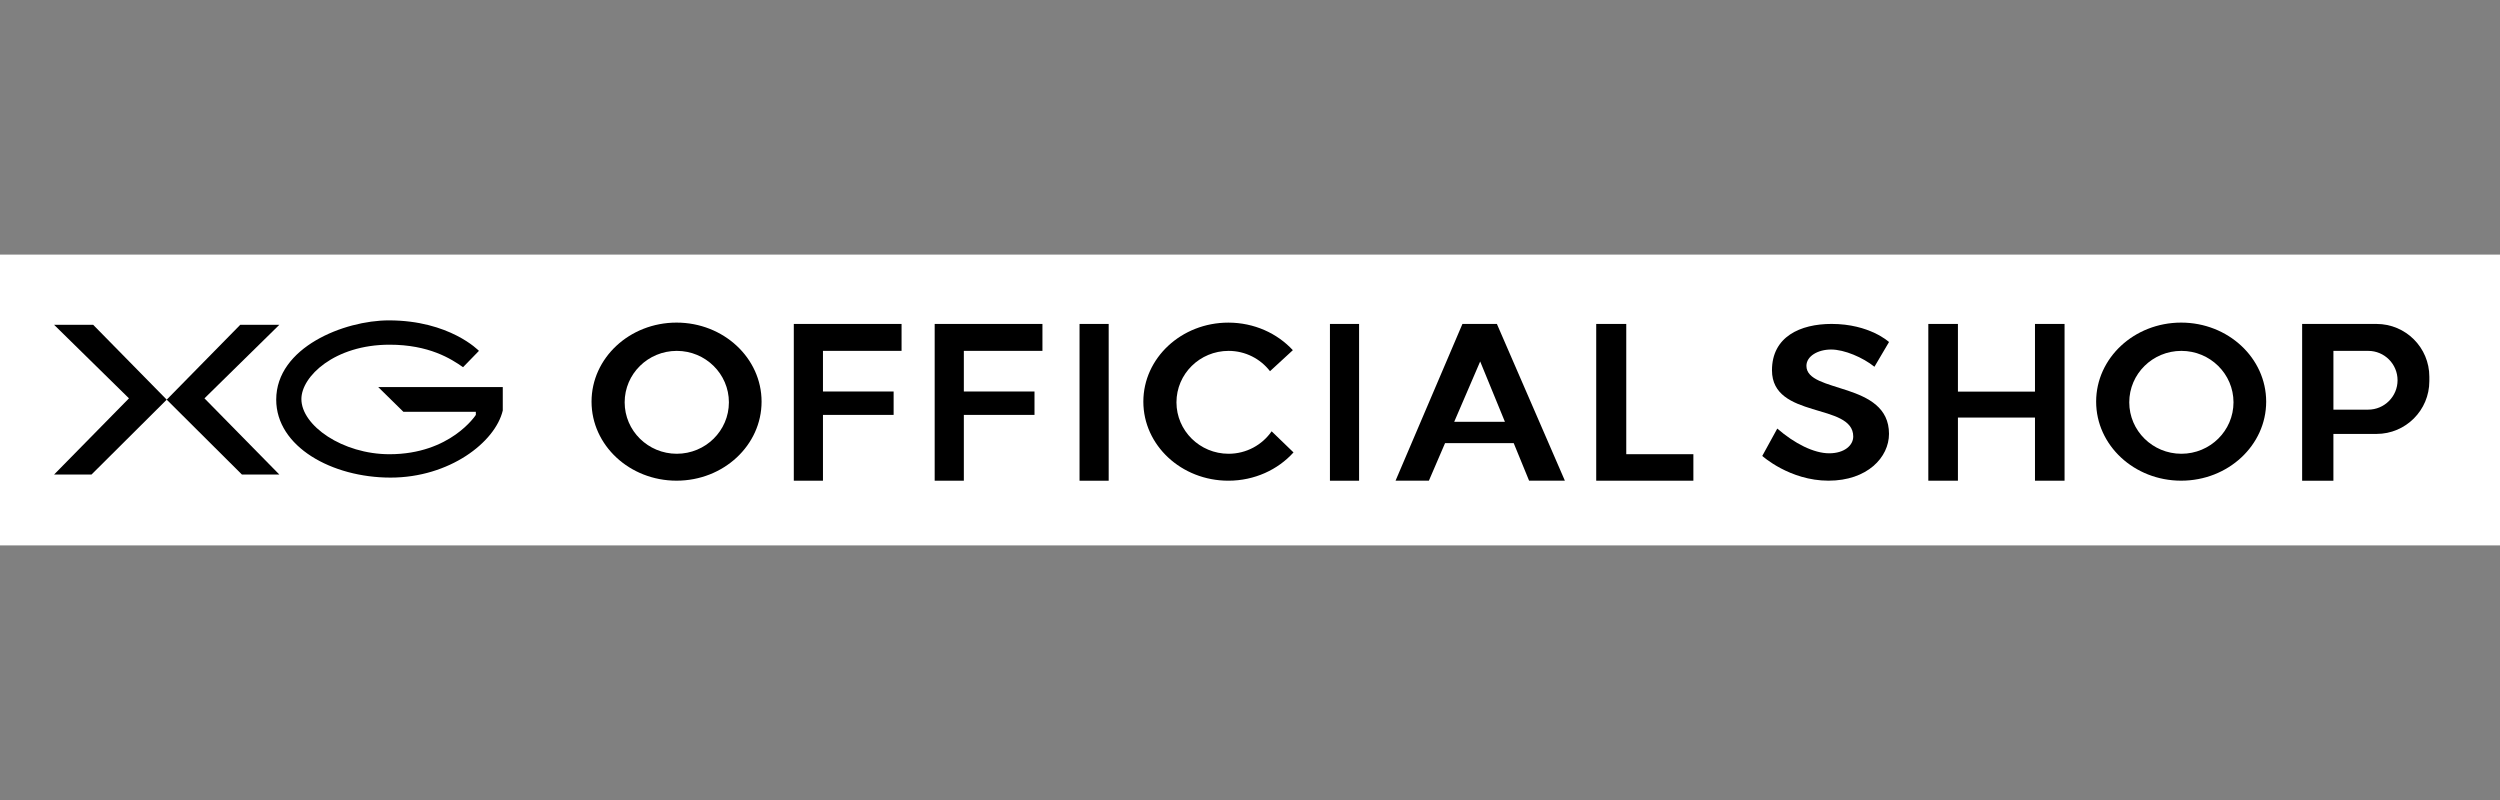
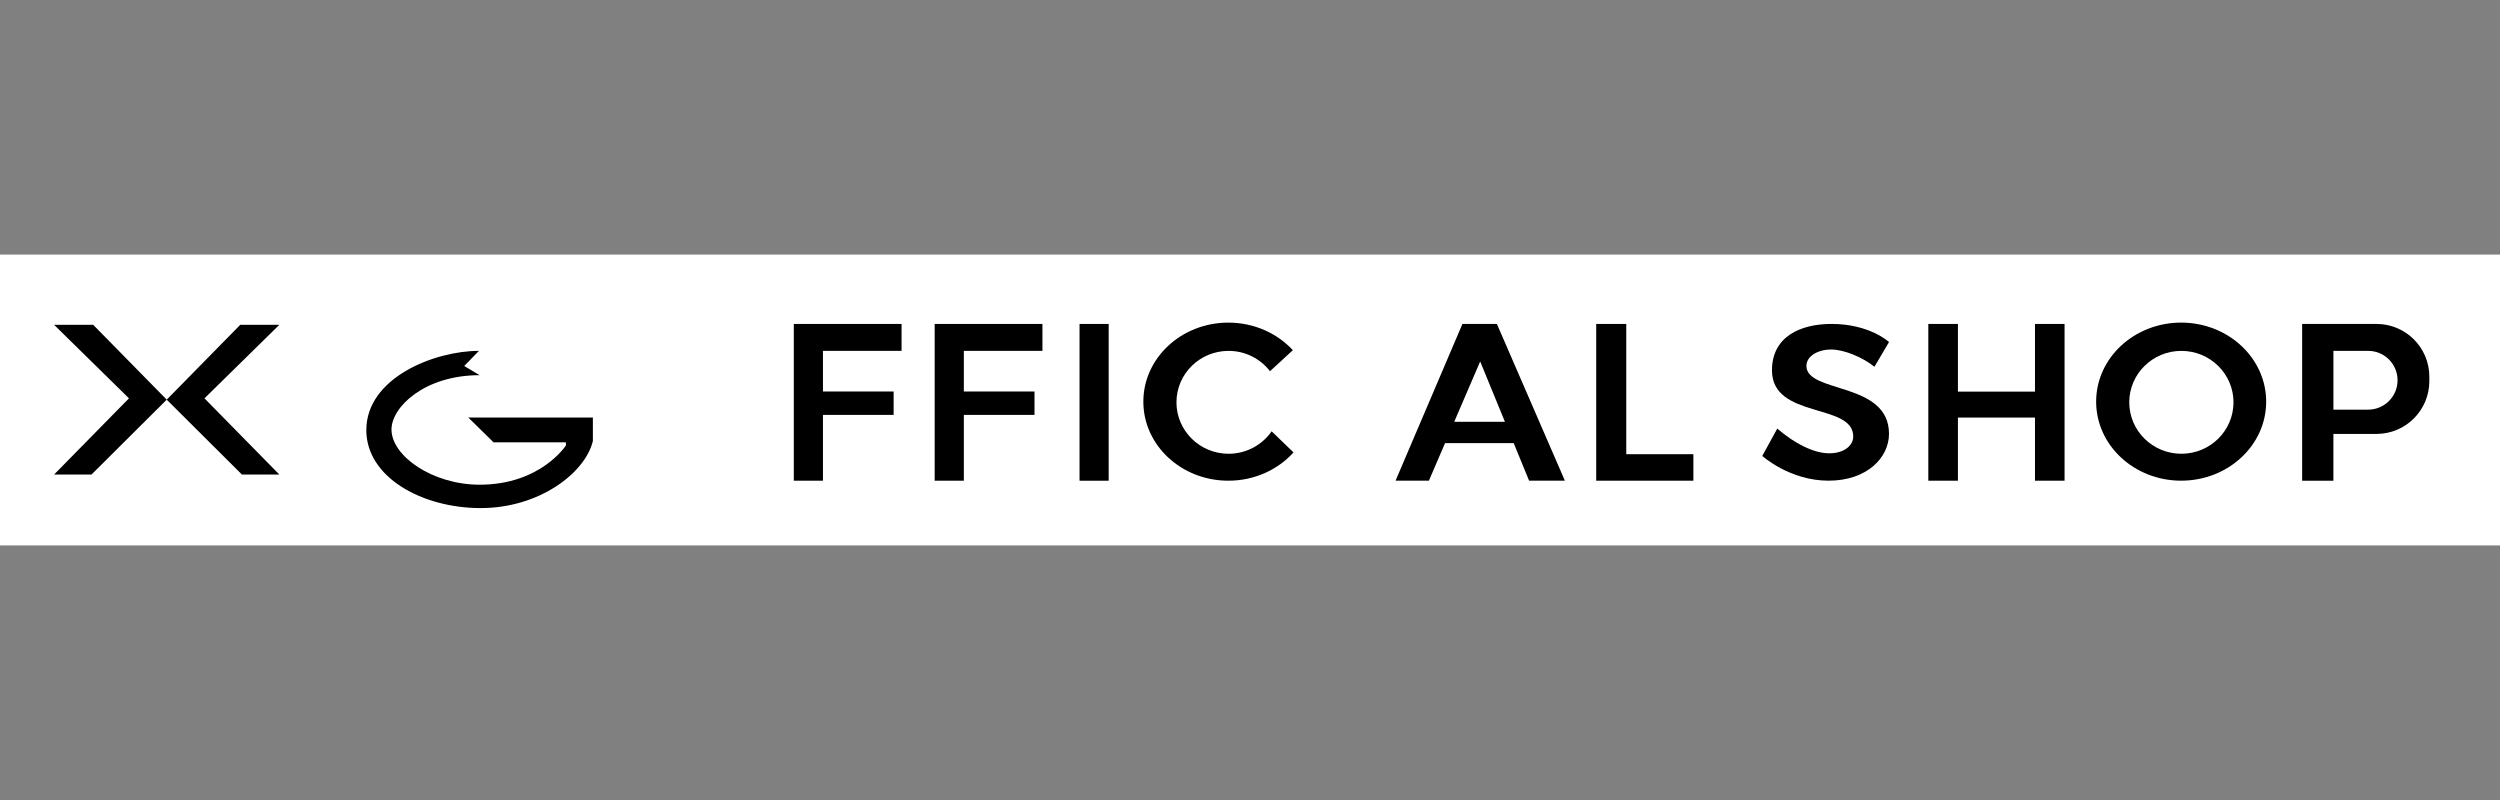
<svg xmlns="http://www.w3.org/2000/svg" version="1.1" id="logos" x="0px" y="0px" viewBox="0 0 125 40" enable-background="new 0 0 125 40" xml:space="preserve">
  <rect x="0" y="0" width="125" height="40" fill="#808080" stroke="none" />
  <g>
    <rect x="0" y="0" fill="none" width="125" height="40" />
    <g>
      <rect y="12.73" fill="#FFFFFF" width="125" height="14.54" />
      <polygon points="4.659,16.241 2.705,16.241 6.448,19.917 2.705,23.726 4.576,23.726 8.336,19.983   " />
      <polygon points="12.012,16.241 13.966,16.241 10.223,19.917 13.966,23.726 12.095,23.726 8.336,19.983   " />
-       <path d="M23.152,18.36l0.795-0.817c0,0-1.457-1.524-4.505-1.524c-2.23,0-5.631,1.347-5.631,3.964c0,2.352,2.782,3.897,5.719,3.897    s5.233-1.766,5.609-3.356v-1.17h-6.227l1.259,1.237h3.621v0.155c0,0-1.259,1.965-4.317,1.965c-2.352,0-4.405-1.435-4.405-2.76    c0-1.126,1.656-2.716,4.405-2.716C21.452,17.234,22.556,17.941,23.152,18.36z" />
-       <path d="M33.828,16.13c-2.348,0-4.251,1.77-4.251,3.952c0,2.183,1.903,3.952,4.251,3.952s4.251-1.77,4.251-3.952    C38.079,17.9,36.175,16.13,33.828,16.13z M33.839,22.688c-1.439,0-2.606-1.152-2.606-2.572c0-1.421,1.167-2.572,2.606-2.572    c1.439,0,2.606,1.152,2.606,2.572C36.445,21.537,35.278,22.688,33.839,22.688z" />
+       <path d="M23.152,18.36l0.795-0.817c-2.23,0-5.631,1.347-5.631,3.964c0,2.352,2.782,3.897,5.719,3.897    s5.233-1.766,5.609-3.356v-1.17h-6.227l1.259,1.237h3.621v0.155c0,0-1.259,1.965-4.317,1.965c-2.352,0-4.405-1.435-4.405-2.76    c0-1.126,1.656-2.716,4.405-2.716C21.452,17.234,22.556,17.941,23.152,18.36z" />
      <path d="M109.058,16.13c-2.348,0-4.251,1.77-4.251,3.952c0,2.183,1.903,3.952,4.251,3.952c2.348,0,4.251-1.77,4.251-3.952    C113.308,17.9,111.405,16.13,109.058,16.13z M109.069,22.688c-1.439,0-2.606-1.152-2.606-2.572c0-1.421,1.167-2.572,2.606-2.572    c1.439,0,2.606,1.152,2.606,2.572C111.674,21.537,110.508,22.688,109.069,22.688z" />
      <polygon points="45.078,17.543 45.078,16.197 39.69,16.197 39.69,24.035 41.148,24.035 41.148,20.745 44.681,20.745     44.681,19.575 41.148,19.575 41.148,17.543   " />
      <polygon points="52.122,17.543 52.122,16.197 46.734,16.197 46.734,24.035 48.192,24.035 48.192,20.745 51.725,20.745     51.725,19.575 48.192,19.575 48.192,17.543   " />
      <rect x="53.977" y="16.197" width="1.457" height="7.839" />
-       <rect x="66.497" y="16.197" width="1.457" height="7.839" />
      <path d="M63.582,21.565L63.582,21.565c-0.469,0.677-1.258,1.123-2.153,1.123c-1.439,0-2.606-1.152-2.606-2.572    c0-1.421,1.167-2.572,2.606-2.572c0.846,0,1.595,0.4,2.071,1.016l1.142-1.051c-0.78-0.843-1.934-1.378-3.224-1.378    c-2.348,0-4.251,1.77-4.251,3.952c0,2.183,1.903,3.952,4.251,3.952c1.308,0,2.477-0.55,3.257-1.414L63.582,21.565z" />
      <path d="M76.455,24.035h1.789l-3.4-7.839h-1.722l-3.345,7.839h1.667l0.808-1.877h3.434L76.455,24.035z M72.711,21.089l1.298-3.016    l1.237,3.016H72.711z" />
      <polygon points="81.313,22.71 81.313,16.197 79.811,16.197 79.811,24.035 84.669,24.035 84.669,22.71   " />
      <path d="M93.722,18.338l0.729-1.237c0,0-0.972-0.905-2.871-0.905c-1.568,0-2.981,0.64-2.981,2.318    c0,2.451,4.063,1.612,4.063,3.312c0,0.442-0.442,0.839-1.203,0.839c-0.762,0-1.733-0.486-2.595-1.237l-0.751,1.369    c0,0,1.369,1.237,3.312,1.237c1.943,0,3.025-1.17,3.025-2.341c0-2.628-4.129-2.009-4.129-3.4c0-0.486,0.574-0.817,1.237-0.817    C92.221,17.477,93.148,17.875,93.722,18.338z" />
      <polygon points="101.749,16.197 101.749,19.581 97.896,19.581 97.896,16.197 96.416,16.197 96.416,24.035 97.896,24.035     97.896,20.878 101.749,20.878 101.749,24.035 103.228,24.035 103.228,16.197   " />
      <path d="M118.827,16.197h-3.72v7.839h1.563v-2.34h2.156c1.459,0,2.641-1.183,2.641-2.641v-0.215    C121.469,17.379,120.286,16.197,118.827,16.197z M119.878,19.013c0,0.811-0.658,1.469-1.469,1.469h-1.738v-2.938h1.738    C119.221,17.543,119.878,18.201,119.878,19.013L119.878,19.013z" />
    </g>
  </g>
</svg>